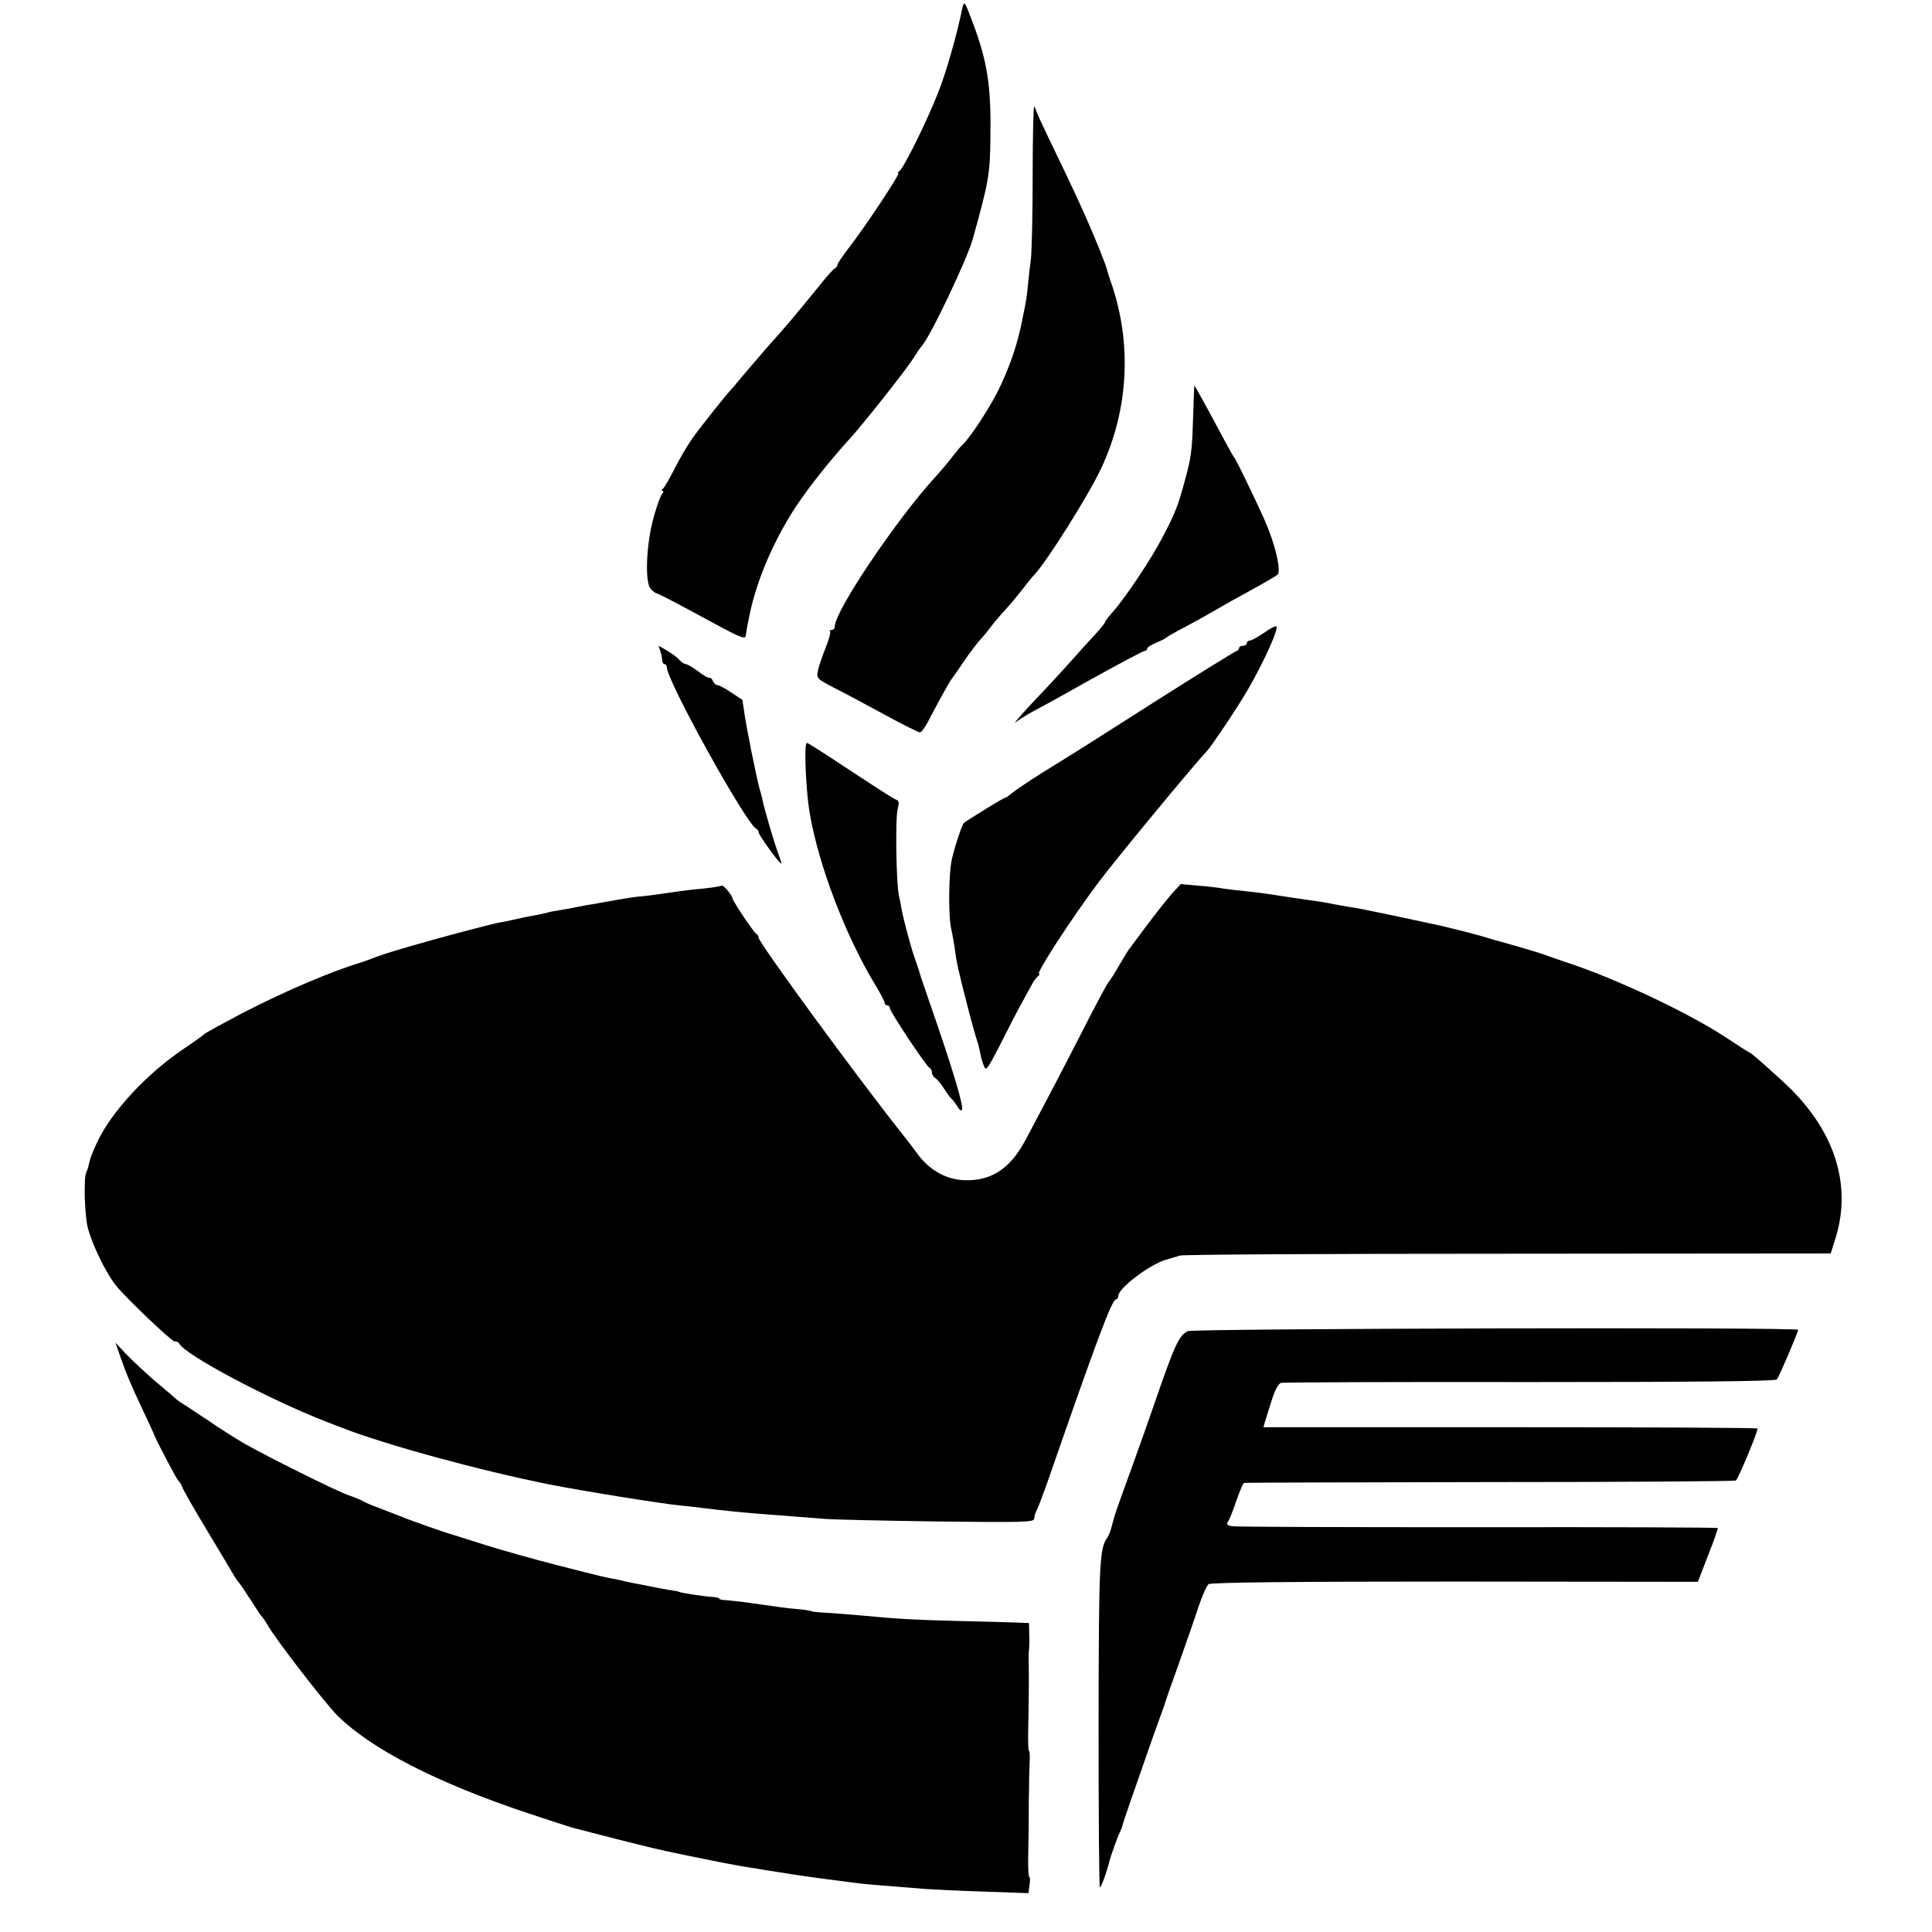
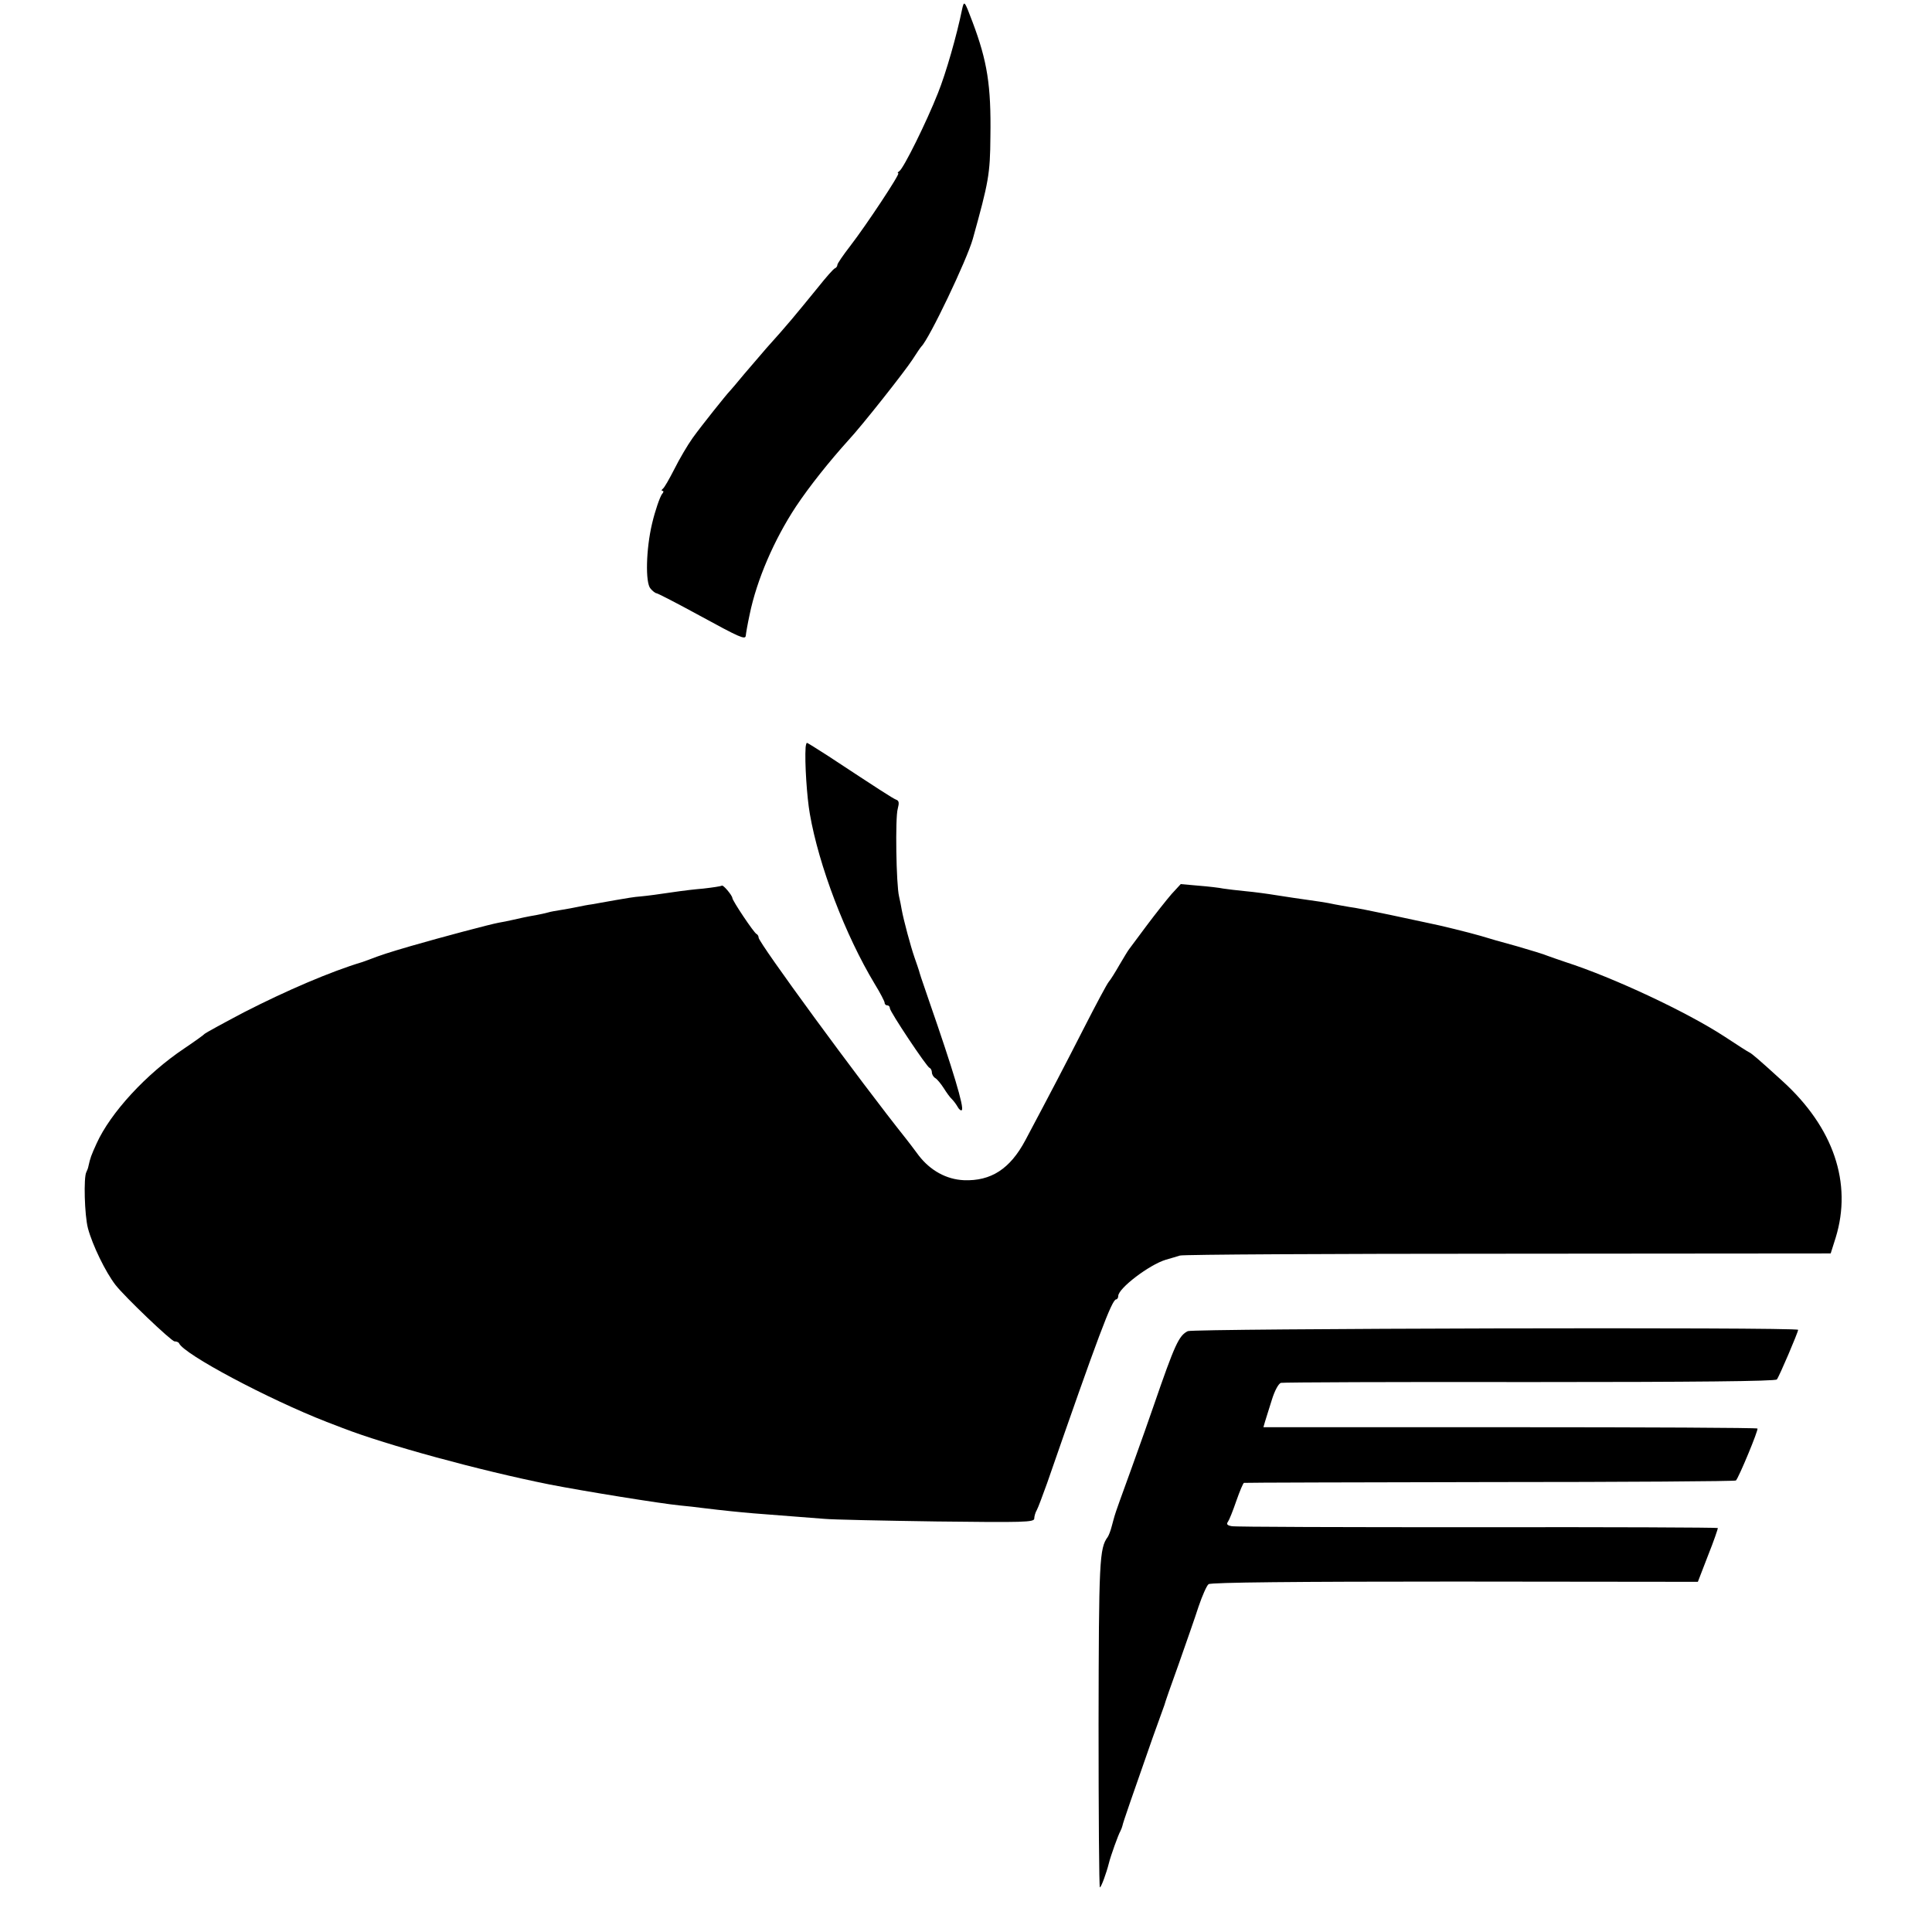
<svg xmlns="http://www.w3.org/2000/svg" version="1.0" width="736pt" height="736pt" viewBox="0 0 736 736" preserveAspectRatio="xMidYMid meet">
  <g transform="translate(0,736) scale(0.1,-0.1)" fill="#000000" stroke="none">
    <path d="M3665 7324 c-20 -98 -61 -242 -92 -319 -43 -109 -131 -287 -147 -297 -6 -4 -8 -8 -4 -8 9 0 -122 -198 -183 -277 -27 -35 -49 -67 -49 -72 0 -5 -4 -11 -9 -13 -5 -1 -34 -34 -65 -73 -89 -109 -114 -140 -196 -231 -19 -22 -57 -66 -85 -99 -27 -33 -52 -62 -55 -65 -12 -12 -108 -132 -141 -178 -20 -28 -51 -81 -70 -119 -19 -37 -38 -71 -44 -75 -5 -4 -6 -8 -1 -8 5 0 4 -6 -2 -12 -8 -11 -26 -62 -38 -113 -23 -97 -26 -225 -6 -247 8 -10 19 -18 23 -18 4 0 78 -38 164 -85 152 -83 174 -93 176 -77 1 10 6 40 15 82 27 131 93 284 176 410 52 78 127 172 201 254 52 56 213 260 243 306 16 25 31 47 34 50 30 29 174 331 196 410 60 216 66 246 67 390 3 195 -12 287 -68 436 -31 82 -32 84 -40 48z" />
-     <path d="M3934 6697 c0 -144 -3 -291 -7 -327 -5 -36 -10 -84 -12 -106 -2 -23 -7 -55 -10 -70 -3 -16 -8 -38 -10 -49 -18 -96 -50 -188 -95 -278 -37 -72 -107 -178 -134 -202 -6 -5 -23 -26 -38 -45 -14 -19 -43 -53 -63 -75 -149 -162 -385 -513 -385 -572 0 -7 -5 -13 -12 -13 -6 0 -9 -3 -6 -6 3 -3 -4 -31 -17 -62 -12 -31 -26 -70 -29 -87 -6 -29 -4 -31 61 -65 38 -19 124 -65 192 -102 69 -38 130 -68 136 -68 6 0 25 28 42 63 35 67 75 139 83 147 3 3 22 31 43 62 21 31 49 68 62 82 13 14 30 35 38 46 8 11 32 40 53 63 22 23 52 60 69 82 16 21 36 46 45 55 48 51 207 303 256 408 103 221 117 471 38 702 -9 25 -17 52 -19 60 -2 8 -22 60 -45 115 -40 96 -77 176 -178 385 -25 52 -46 98 -46 102 -1 3 -3 9 -6 12 -3 3 -6 -113 -6 -257z" />
-     <path d="M4550 5890 c-1 -3 -3 -59 -5 -125 -4 -126 -7 -146 -31 -235 -26 -97 -38 -127 -86 -218 -42 -81 -140 -228 -187 -281 -17 -19 -31 -37 -31 -40 0 -4 -17 -25 -37 -47 -21 -22 -68 -74 -104 -115 -37 -41 -89 -97 -115 -124 -27 -28 -58 -62 -69 -75 l-20 -24 25 17 c14 9 32 20 40 24 8 4 106 57 217 120 112 62 207 113 213 113 5 0 10 4 10 9 0 5 15 14 33 22 17 7 34 15 37 18 3 3 23 15 45 27 47 24 127 69 170 94 17 10 50 29 75 42 93 51 125 70 137 79 13 12 -4 95 -37 178 -21 54 -121 262 -130 271 -3 3 -18 30 -34 60 -71 133 -116 215 -116 210z" />
-     <path d="M4815 4949 c-22 -15 -46 -28 -52 -29 -7 0 -13 -4 -13 -10 0 -5 -7 -10 -15 -10 -8 0 -15 -4 -15 -9 0 -5 -6 -11 -13 -13 -6 -2 -139 -84 -295 -183 -312 -199 -290 -185 -434 -274 -56 -35 -112 -73 -124 -83 -11 -10 -23 -18 -27 -18 -5 0 -132 -78 -155 -95 -8 -6 -42 -113 -48 -149 -10 -60 -11 -205 -1 -251 5 -22 10 -53 13 -70 8 -63 15 -93 49 -225 12 -49 34 -127 39 -140 3 -8 7 -26 10 -40 2 -14 8 -36 14 -50 8 -22 13 -15 62 80 29 58 66 130 83 160 16 30 35 64 41 75 6 11 16 23 21 27 6 4 7 8 3 8 -13 0 123 210 224 345 63 85 374 461 416 504 17 18 120 171 157 236 60 104 118 232 107 239 -4 2 -25 -9 -47 -25z" />
-     <path d="M2516 4878 c4 -13 7 -29 7 -35 0 -7 4 -13 9 -13 4 0 8 -5 8 -11 0 -52 304 -601 342 -617 5 -2 8 -8 8 -13 0 -10 79 -119 86 -119 2 0 -3 17 -11 38 -15 39 -54 172 -60 204 -2 11 -7 28 -10 38 -11 36 -54 249 -61 305 -3 22 -6 40 -7 40 -1 0 -20 13 -43 28 -22 15 -45 27 -51 27 -6 0 -13 7 -17 15 -3 8 -9 14 -13 13 -4 -2 -24 9 -44 25 -20 15 -41 27 -46 27 -6 0 -16 7 -23 14 -6 8 -27 24 -46 36 l-35 20 7 -22z" />
    <path d="M3069 4513 c-4 -56 5 -191 16 -253 34 -197 135 -462 247 -648 21 -34 38 -67 38 -72 0 -6 5 -10 10 -10 6 0 10 -5 10 -11 0 -13 140 -223 151 -227 5 -2 9 -10 9 -17 0 -8 6 -18 13 -22 7 -4 21 -21 32 -38 10 -16 24 -36 32 -43 7 -7 17 -21 22 -30 5 -9 12 -14 15 -11 10 9 -34 155 -124 414 -33 95 -36 106 -39 117 -1 4 -9 27 -17 50 -15 43 -42 144 -49 183 -2 11 -6 34 -10 50 -11 45 -15 301 -5 334 6 23 5 31 -7 35 -14 6 -62 37 -261 168 -41 26 -75 48 -78 48 -2 0 -4 -8 -5 -17z" />
    <path d="M2750 3986 c-3 -2 -34 -7 -70 -11 -36 -3 -76 -8 -90 -10 -96 -14 -119 -17 -150 -20 -19 -1 -62 -8 -95 -14 -33 -6 -73 -13 -90 -16 -16 -2 -41 -7 -55 -10 -14 -3 -41 -8 -60 -11 -19 -3 -43 -7 -52 -10 -10 -3 -30 -7 -45 -10 -36 -6 -62 -12 -93 -19 -14 -3 -36 -8 -50 -10 -33 -6 -221 -56 -335 -89 -86 -25 -116 -35 -160 -52 -11 -4 -22 -8 -25 -9 -120 -36 -290 -109 -450 -191 -80 -42 -147 -79 -150 -82 -3 -4 -38 -29 -78 -56 -145 -97 -281 -245 -334 -362 -21 -46 -24 -55 -31 -86 -1 -7 -5 -17 -8 -23 -11 -19 -7 -165 6 -214 17 -64 67 -167 105 -216 35 -45 213 -215 225 -215 7 0 15 -3 17 -7 18 -42 340 -213 563 -300 22 -8 49 -19 60 -23 168 -65 523 -162 788 -215 133 -26 425 -73 497 -80 25 -2 65 -7 89 -10 73 -9 143 -16 191 -20 103 -8 219 -17 270 -21 30 -3 223 -7 428 -10 332 -4 372 -3 372 11 0 8 4 23 10 33 5 9 22 55 39 102 194 559 247 700 263 700 4 0 8 6 8 13 0 29 118 119 181 138 19 5 43 13 54 16 11 4 573 7 1250 7 l1229 1 19 60 c64 208 -8 420 -203 597 -91 83 -117 105 -126 109 -5 2 -47 29 -94 60 -142 93 -423 225 -606 284 -27 9 -58 20 -69 24 -11 5 -63 21 -115 36 -52 14 -115 32 -140 40 -45 13 -154 40 -200 49 -14 3 -79 17 -145 31 -66 14 -136 28 -155 30 -19 3 -44 8 -56 10 -12 3 -36 7 -55 10 -98 14 -118 17 -169 25 -30 5 -82 12 -115 15 -33 3 -71 8 -85 10 -14 3 -56 8 -94 11 l-68 6 -35 -38 c-19 -22 -61 -75 -94 -119 -33 -44 -63 -85 -67 -90 -5 -6 -21 -33 -37 -60 -16 -28 -34 -57 -41 -65 -7 -8 -49 -87 -94 -175 -73 -143 -124 -241 -224 -429 -58 -109 -131 -156 -234 -152 -67 3 -128 37 -172 94 -19 26 -40 53 -47 62 -181 227 -563 749 -563 768 0 6 -4 12 -8 14 -9 3 -92 127 -92 137 -1 11 -36 52 -40 47z" />
    <path d="M4525 2289 c-34 -17 -49 -49 -130 -284 -13 -38 -51 -146 -85 -240 -34 -93 -63 -174 -64 -180 -2 -5 -6 -23 -11 -40 -4 -16 -11 -34 -15 -40 -32 -43 -34 -92 -35 -712 0 -343 2 -623 5 -623 5 0 25 55 34 91 7 29 37 112 44 123 3 6 7 16 8 21 1 9 38 115 115 335 17 47 33 92 36 100 3 8 7 20 9 25 1 6 25 75 54 155 28 80 63 179 76 220 14 41 31 80 38 85 9 7 336 10 939 10 l925 -1 39 101 c22 55 38 102 37 104 -2 2 -414 4 -916 3 -502 0 -924 1 -936 4 -17 3 -21 8 -14 17 5 7 19 42 32 80 13 37 26 68 29 68 3 1 425 2 938 3 512 0 934 3 936 6 11 11 87 194 82 198 -2 3 -427 5 -943 5 l-939 0 6 21 c4 12 15 49 26 83 11 36 26 63 35 65 8 2 435 4 948 3 626 0 936 3 941 10 9 11 81 180 81 189 0 11 -2304 5 -2325 -5z" />
-     <path d="M459 2190 c23 -66 42 -111 89 -210 19 -41 36 -77 37 -80 3 -14 88 -176 94 -180 4 -3 11 -14 15 -24 3 -11 47 -87 97 -170 50 -83 96 -160 102 -171 7 -11 15 -22 18 -25 3 -3 23 -32 44 -65 21 -33 40 -62 44 -65 3 -3 12 -16 20 -30 29 -52 218 -297 266 -345 129 -128 380 -257 725 -372 91 -30 172 -57 180 -58 8 -2 78 -20 155 -40 152 -38 145 -37 255 -60 126 -26 212 -43 260 -50 14 -2 39 -6 55 -9 54 -9 159 -25 205 -31 25 -3 63 -8 85 -11 22 -3 54 -7 70 -9 27 -3 93 -9 250 -21 28 -2 127 -7 221 -10 l172 -6 4 31 c3 17 2 31 -1 31 -3 0 -5 37 -4 82 1 46 2 110 2 143 0 33 0 80 1 105 0 25 1 69 2 98 2 28 1 52 -2 52 -3 0 -4 37 -3 82 2 93 3 181 2 248 -1 25 0 50 1 55 1 6 2 31 1 56 l-1 46 -52 2 c-29 1 -129 4 -223 6 -161 4 -229 8 -355 20 -30 3 -86 7 -125 10 -38 2 -70 5 -70 6 0 2 -36 8 -65 10 -23 1 -62 7 -190 25 -25 3 -57 7 -72 8 -16 0 -28 3 -28 6 0 3 -10 5 -22 6 -33 2 -121 15 -128 19 -3 2 -24 6 -46 9 -22 4 -51 9 -64 12 -14 3 -36 7 -50 10 -14 2 -36 7 -50 10 -14 4 -34 8 -45 10 -24 4 -19 2 -215 52 -85 22 -207 56 -270 76 -63 20 -122 38 -130 41 -20 5 -160 54 -185 65 -11 4 -47 18 -80 31 -33 12 -64 25 -70 29 -5 4 -32 15 -60 25 -52 19 -301 143 -393 195 -29 17 -92 56 -138 88 -47 31 -93 62 -102 67 -9 6 -19 13 -22 16 -3 3 -36 32 -75 64 -38 33 -89 80 -113 105 l-42 45 19 -55z" />
  </g>
</svg>